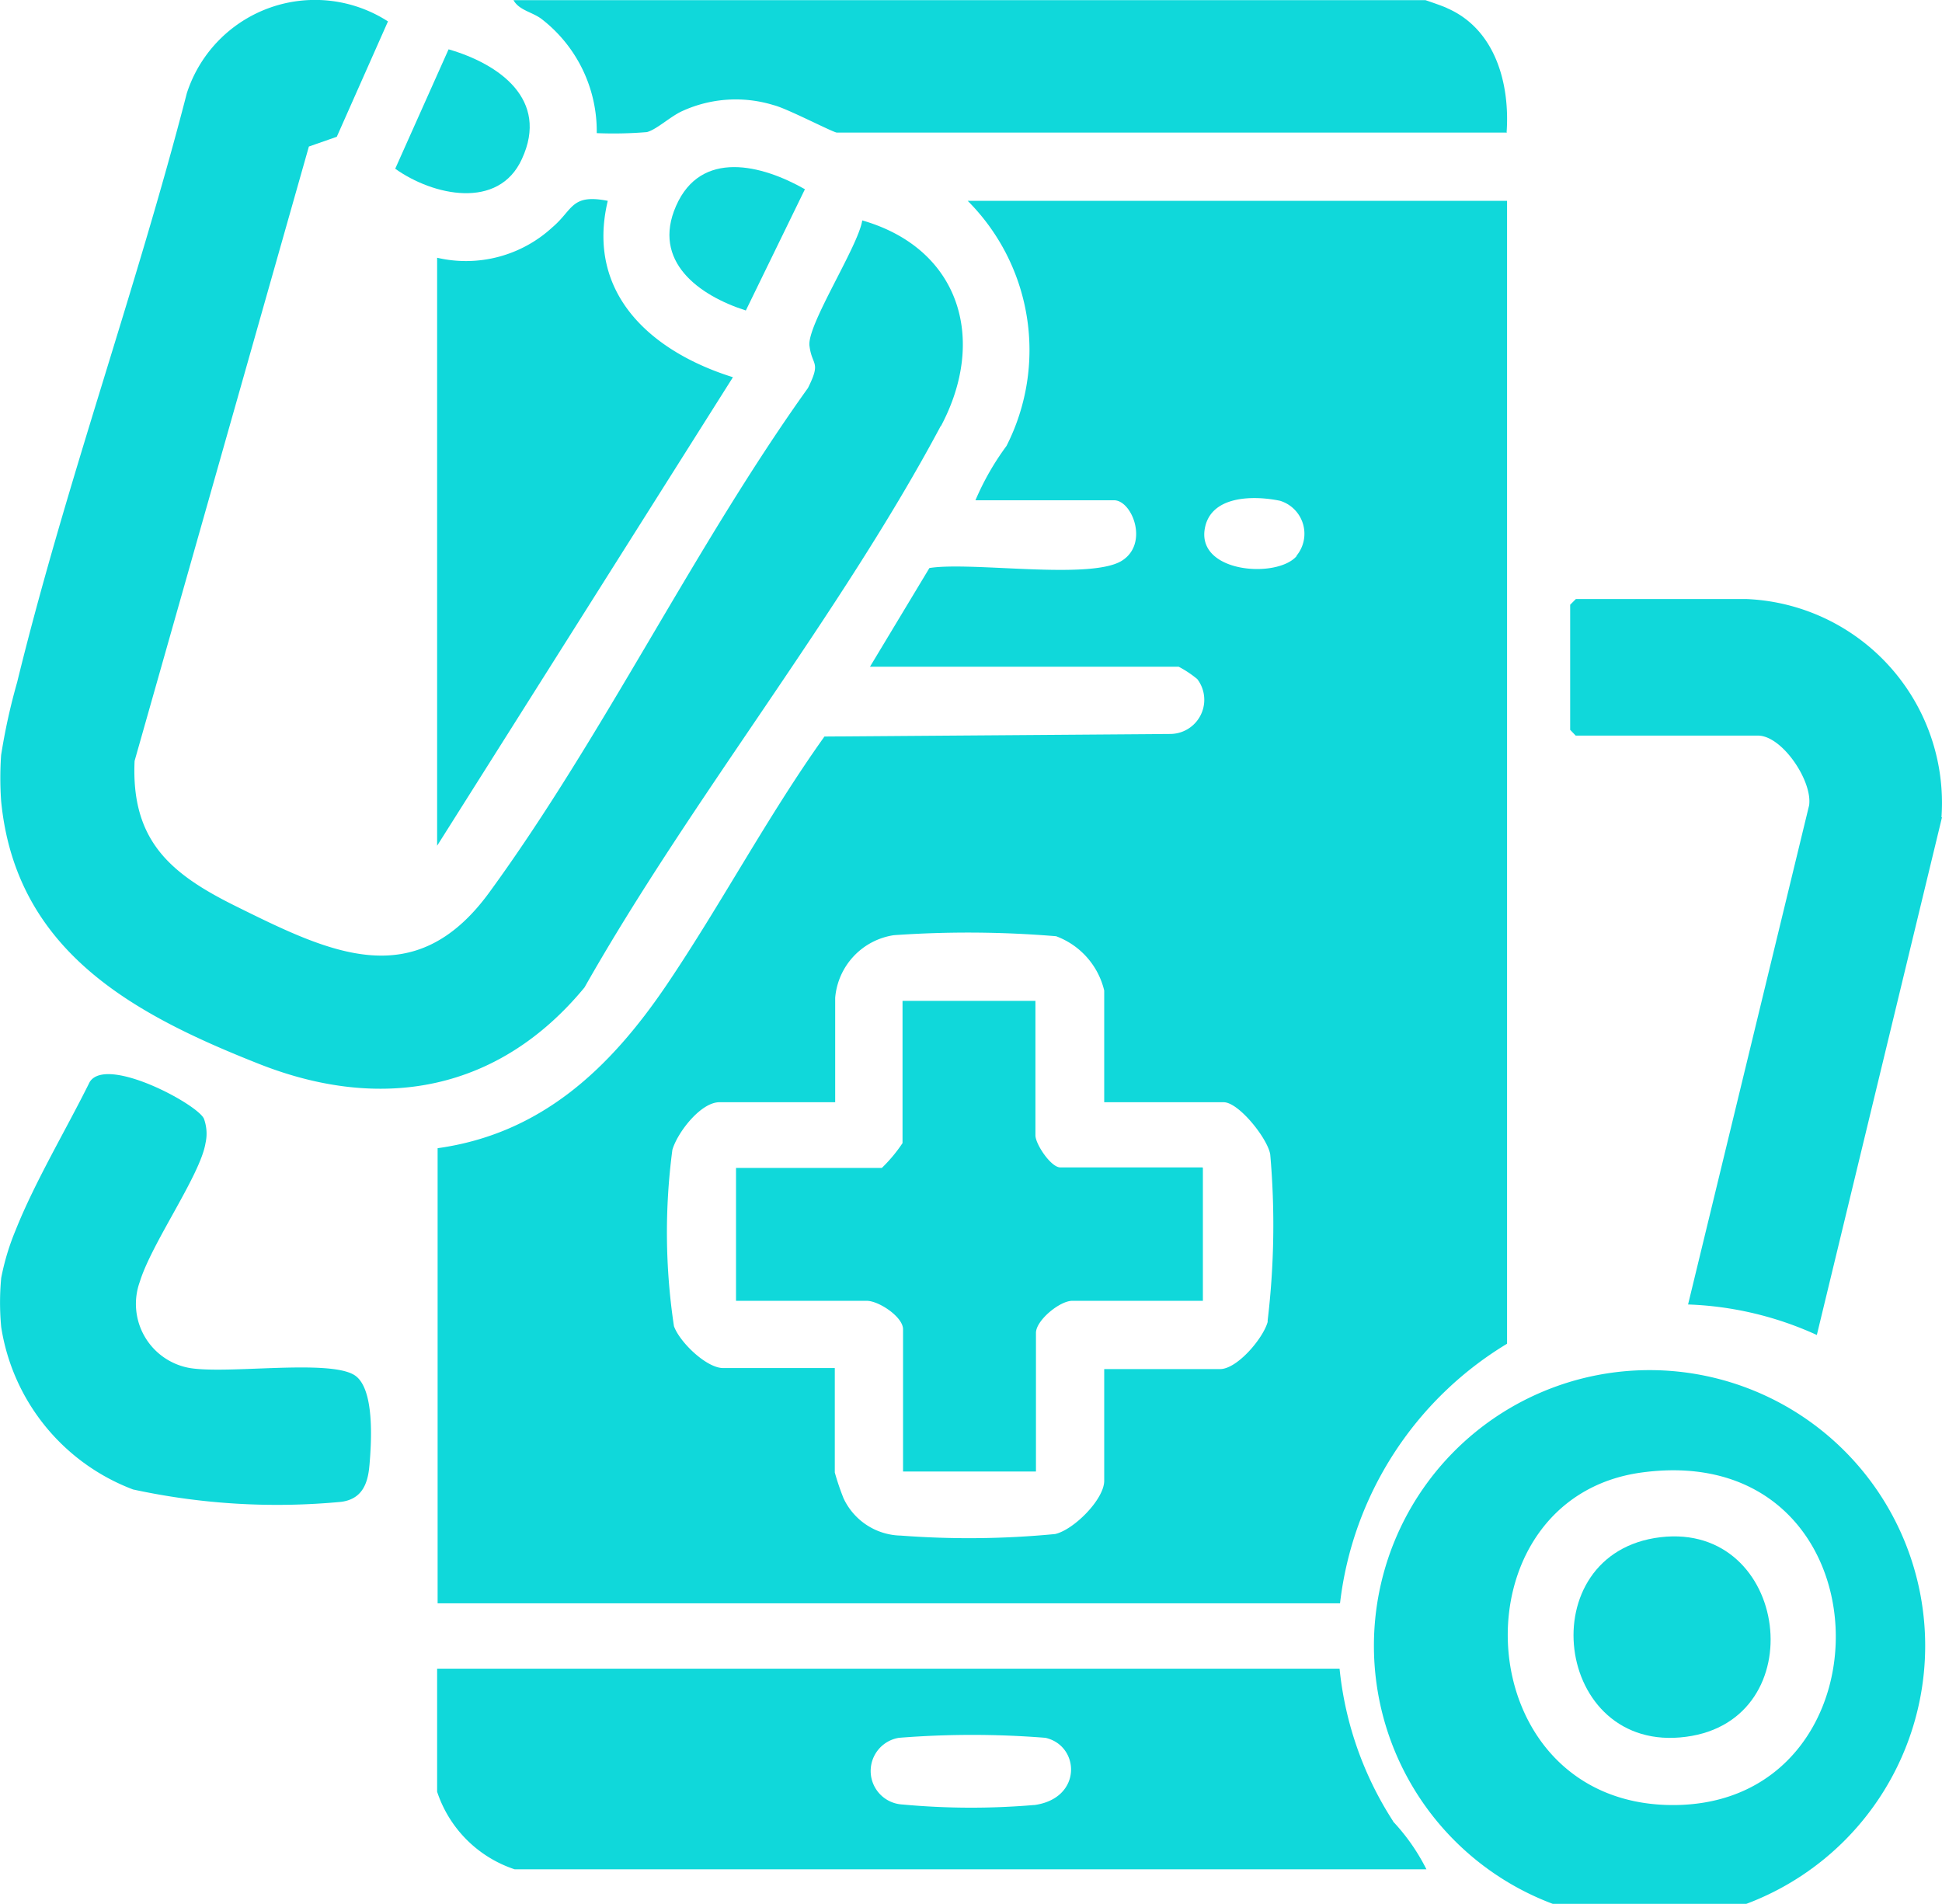
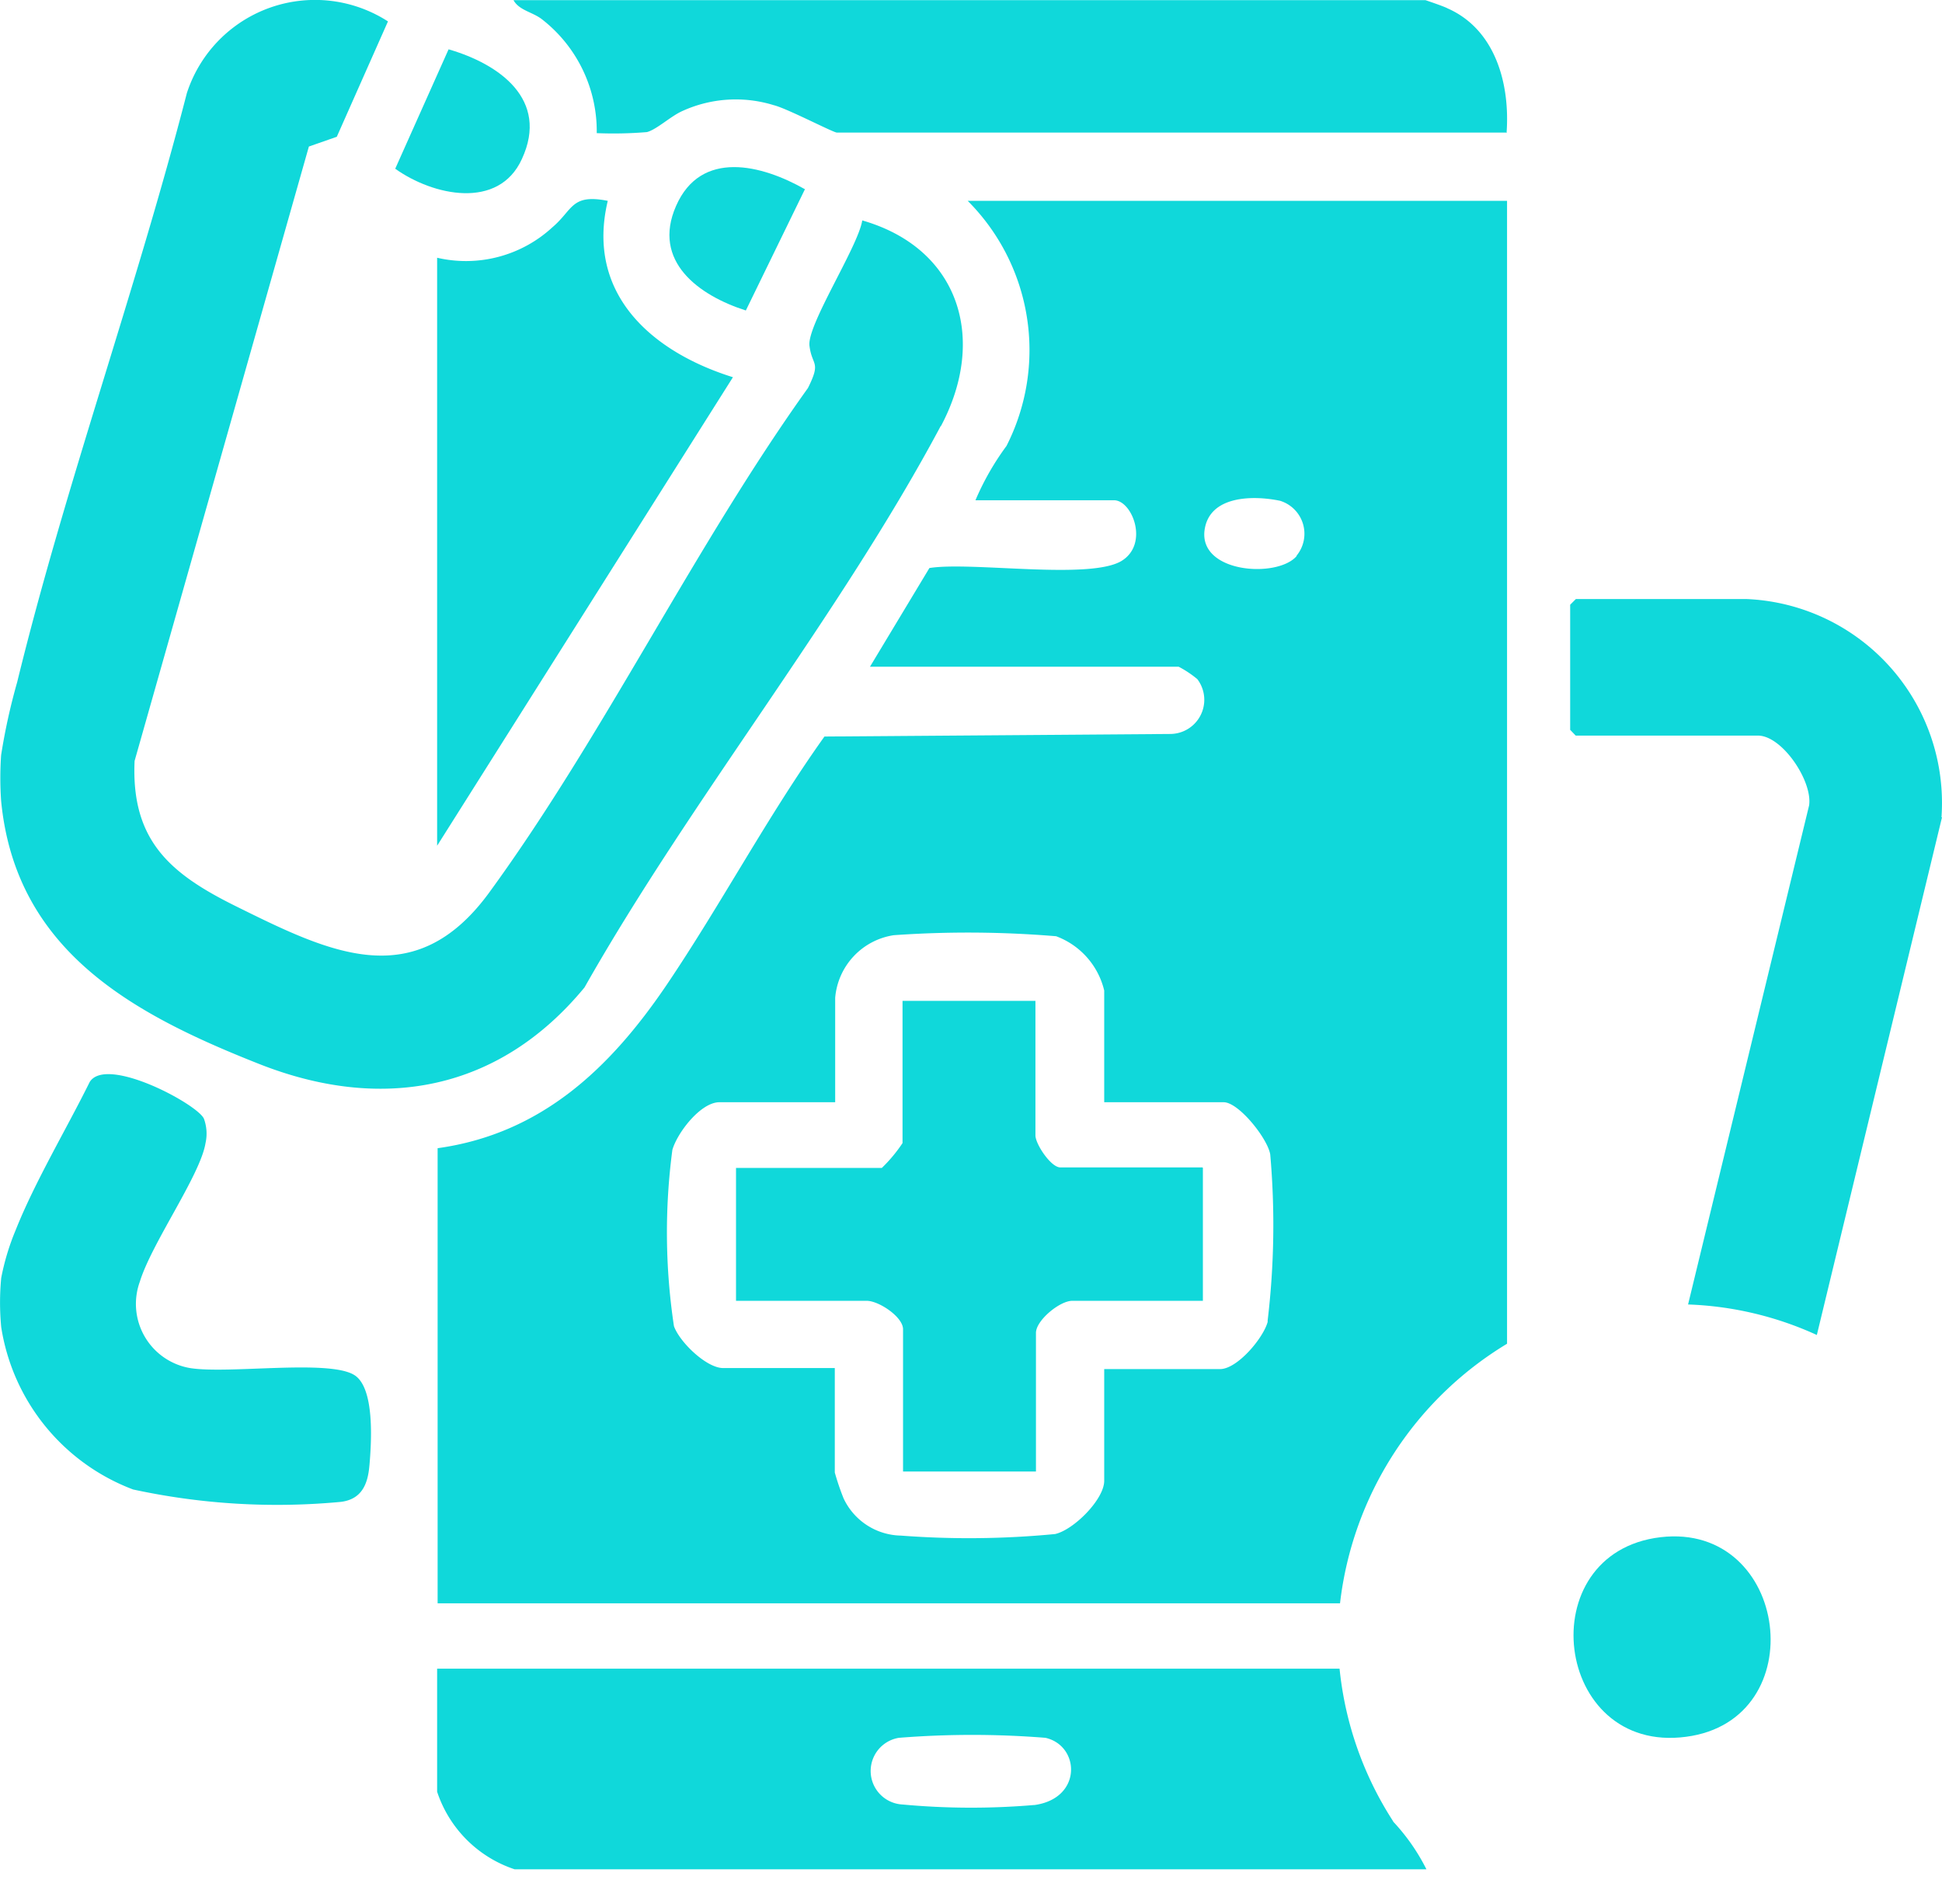
<svg xmlns="http://www.w3.org/2000/svg" id="selfcare.mobile.app" width="59.691" height="58.516" viewBox="0 0 59.691 58.516">
  <path id="Path_51" data-name="Path 51" d="M35.131,19.684c-3.1,5.818-7.677,11.476-10.952,17.262-2.623,3.179-6.215,3.847-10,2.352-3.863-1.526-7.487-3.465-7.932-8.091a10.269,10.269,0,0,1,0-1.4,18.861,18.861,0,0,1,.493-2.241C8.22,21.512,10.4,15.5,11.955,9.463a4.14,4.14,0,0,1,6.183-2.209L16.565,10.8l-.858.3L10.35,29.984c-.111,2.448,1.1,3.465,3.084,4.451,2.893,1.431,5.516,2.75,7.821-.413,3.513-4.816,6.295-10.618,9.792-15.5.413-.827.127-.668.048-1.288-.1-.62,1.494-3.052,1.621-3.863,2.988.858,3.847,3.64,2.416,6.326Z" transform="translate(-6.213 -6.596)" fill="#10d8da" />
  <path id="Path_52" data-name="Path 52" d="M17.571,39.4c-.048.572-.238,1.033-.874,1.113a20.906,20.906,0,0,1-6.39-.381,6.384,6.384,0,0,1-4.053-4.991,7.987,7.987,0,0,1,0-1.51A7.475,7.475,0,0,1,6.7,32.156c.588-1.478,1.558-3.1,2.273-4.546.509-.827,3.322.683,3.513,1.129a1.335,1.335,0,0,1,.048.747c-.159.985-1.653,3.068-2.019,4.26A2,2,0,0,0,12.055,36.4c1.176.191,4.228-.27,5.039.207.652.381.54,2.082.477,2.8Z" transform="translate(-6.217 5.648)" fill="#10d8da" />
  <path id="Path_53" data-name="Path 53" d="M30.973,10.48a6.491,6.491,0,0,1,1.192,7.534,8.248,8.248,0,0,0-.954,1.669h4.26c.556,0,1.081,1.335.238,1.86-.97.6-4.626.016-5.913.223L27.969,24.8h9.49a3.2,3.2,0,0,1,.572.381,1.05,1.05,0,0,1-.827,1.685l-10.634.079c-1.748,2.448-3.163,5.134-4.848,7.63-1.733,2.559-3.847,4.578-7.042,5.023V53.587H42.417a10.769,10.769,0,0,1,5.134-7.979V10.48H31Zm9.219,34.461c-.143.509-.938,1.446-1.462,1.446H35.169V49.82c0,.572-.938,1.51-1.51,1.637a27.591,27.591,0,0,1-4.737.048,1.988,1.988,0,0,1-1.764-1.144,7.864,7.864,0,0,1-.27-.795V46.355H23.454c-.509,0-1.335-.795-1.51-1.288a19.328,19.328,0,0,1-.048-5.42c.159-.54.874-1.462,1.446-1.462H26.9V34.974a2.127,2.127,0,0,1,1.8-1.923,32.6,32.6,0,0,1,4.991.032,2.365,2.365,0,0,1,1.478,1.669v3.433h3.672c.461,0,1.351,1.113,1.431,1.605a24.781,24.781,0,0,1-.079,5.1Zm.89-23.541c-.588.683-3,.525-2.829-.795.143-1.065,1.478-1.081,2.321-.906a1.06,1.06,0,0,1,.509,1.685Z" transform="translate(-1.229 -4.307)" fill="#10d8da" />
  <path id="Path_54" data-name="Path 54" d="M44.061,43.565a10.584,10.584,0,0,1-1.653-4.7H14.67v3.783a3.75,3.75,0,0,0,2.384,2.384H45.078a6.2,6.2,0,0,0-1.033-1.478Zm-11.047-.509a22.829,22.829,0,0,1-4.037-.016,1.032,1.032,0,0,1-.111-2.05,28.333,28.333,0,0,1,4.5,0c1.065.238,1.144,1.86-.334,2.066Z" transform="translate(-1.234 12.423)" fill="#10d8da" />
-   <path id="Path_55" data-name="Path 55" d="M40.9,33.1a8.472,8.472,0,1,0,.016,0Zm.684,13.368c-6.342-.048-6.74-9.426-.922-10.221C48.355,35.2,48.562,46.515,41.584,46.468Z" transform="translate(9.794 9.012)" fill="#10d8da" />
  <path id="Path_56" data-name="Path 56" d="M48.009,24.888,44.162,40.8a10.388,10.388,0,0,0-3.958-.938l3.72-15.339c.111-.747-.827-2.146-1.574-2.146h-5.6L36.58,22.2V18.355l.175-.175H42a6.273,6.273,0,0,1,5.993,6.708Z" transform="translate(11.682 0.232)" fill="#10d8da" />
  <path id="Path_57" data-name="Path 57" d="M46.653,10.669H26.085c-.111,0-1.542-.747-1.939-.842a3.951,3.951,0,0,0-2.8.175c-.366.159-.795.572-1.1.652a12.42,12.42,0,0,1-1.542.032,4.359,4.359,0,0,0-1.685-3.5c-.286-.223-.7-.27-.874-.588H44.174s.572.191.683.254c1.478.652,1.923,2.337,1.812,3.831Z" transform="translate(-0.362 -6.594)" fill="#10d8da" />
  <path id="Path_58" data-name="Path 58" d="M23.762,15.921l-9.092,14.4V12.249a3.918,3.918,0,0,0,3.545-.938c.636-.54.572-1.033,1.7-.811C19.232,13.361,21.267,15.142,23.762,15.921Z" transform="translate(-1.234 -4.327)" fill="#10d8da" />
  <path id="Path_59" data-name="Path 59" d="M17.754,10.92c-.715,1.574-2.734,1.129-3.894.3L15.5,7.55C17.055,8,18.6,9.092,17.754,10.92Z" transform="translate(-1.712 -6.034)" fill="#10d8da" />
  <path id="Path_60" data-name="Path 60" d="M23.323,10.515l-1.812,3.719c-1.446-.461-2.893-1.51-2.146-3.211.763-1.748,2.639-1.272,3.974-.509Z" transform="translate(1.414 -4.691)" fill="#10d8da" />
  <path id="Path_61" data-name="Path 61" d="M34.8,31.084v4.085H30.782c-.381,0-1.113.6-1.113.986v4.26H25.584V36.043c0-.381-.747-.874-1.113-.874H20.45V31.084h4.482a4.61,4.61,0,0,0,.636-.763V25.95h4.085v4.133c0,.27.477.985.763.985h4.371Z" transform="translate(2.173 4.813)" fill="#10d8da" />
  <path id="Path_62" data-name="Path 62" d="M40.1,42.465c-4.069.54-4.816-5.659-.779-6.135C43.281,35.868,44.044,41.956,40.1,42.465Z" transform="translate(11.721 10.917)" fill="#10d8da" />
</svg>